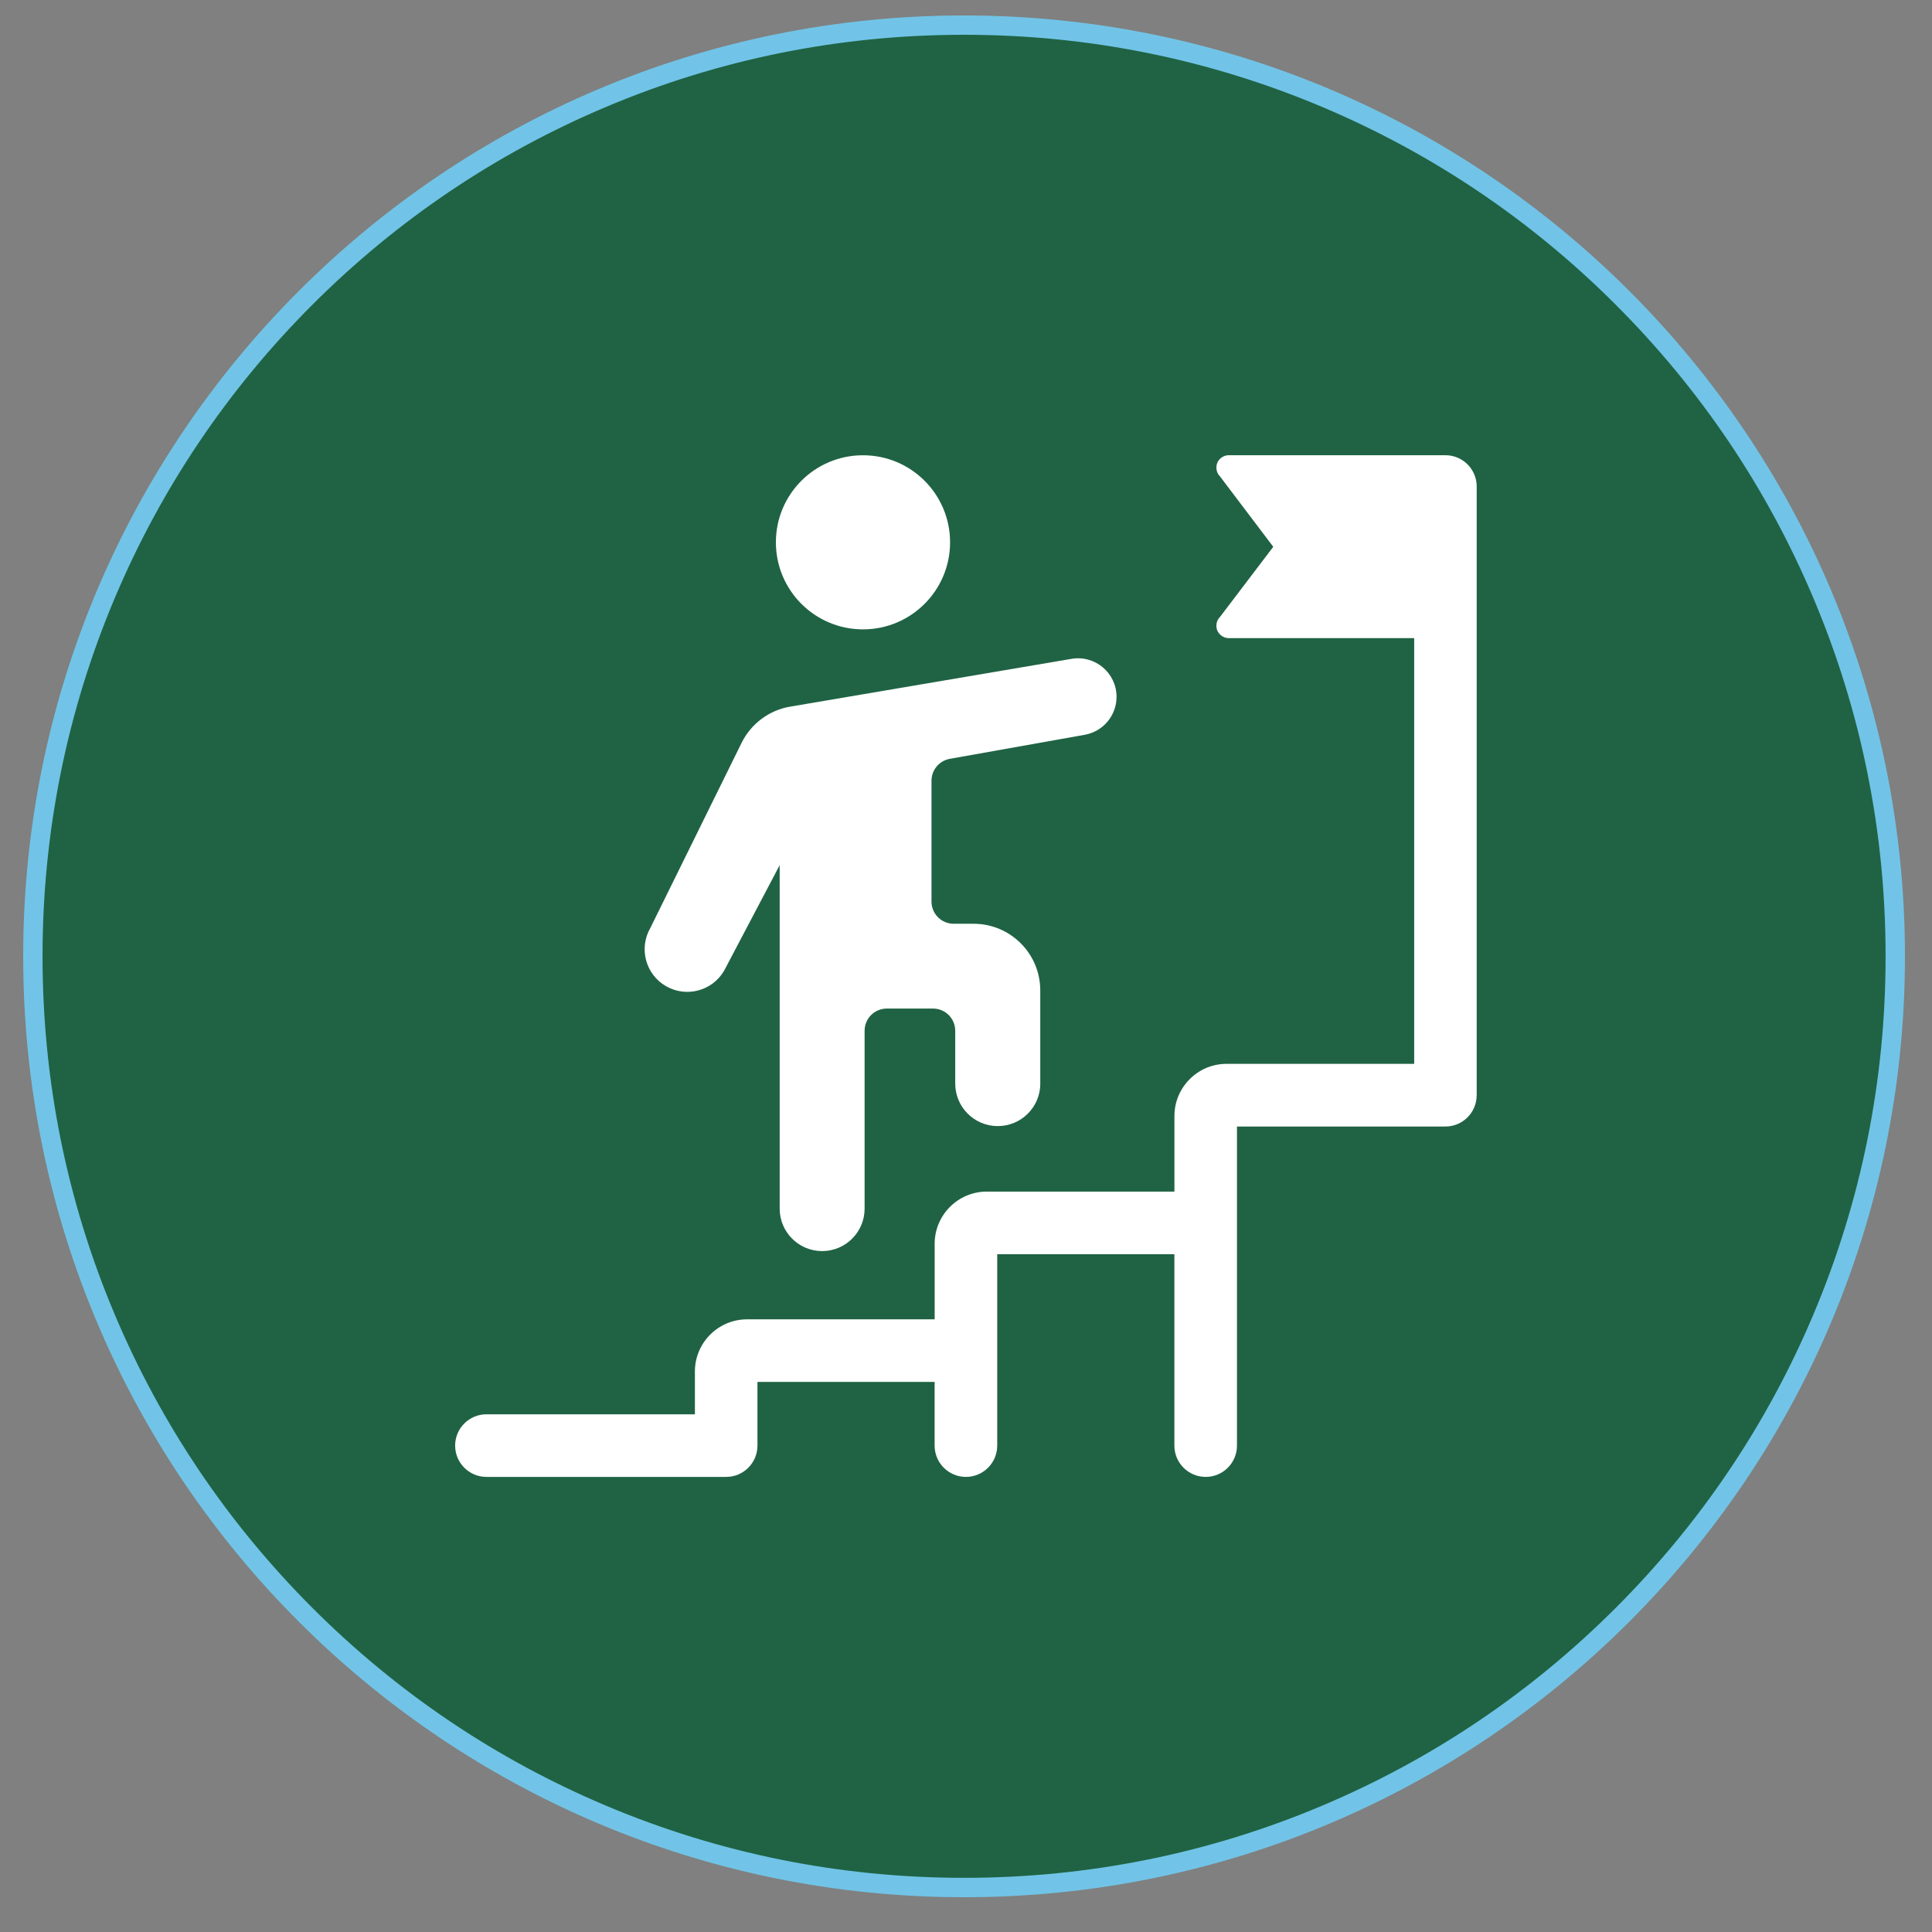
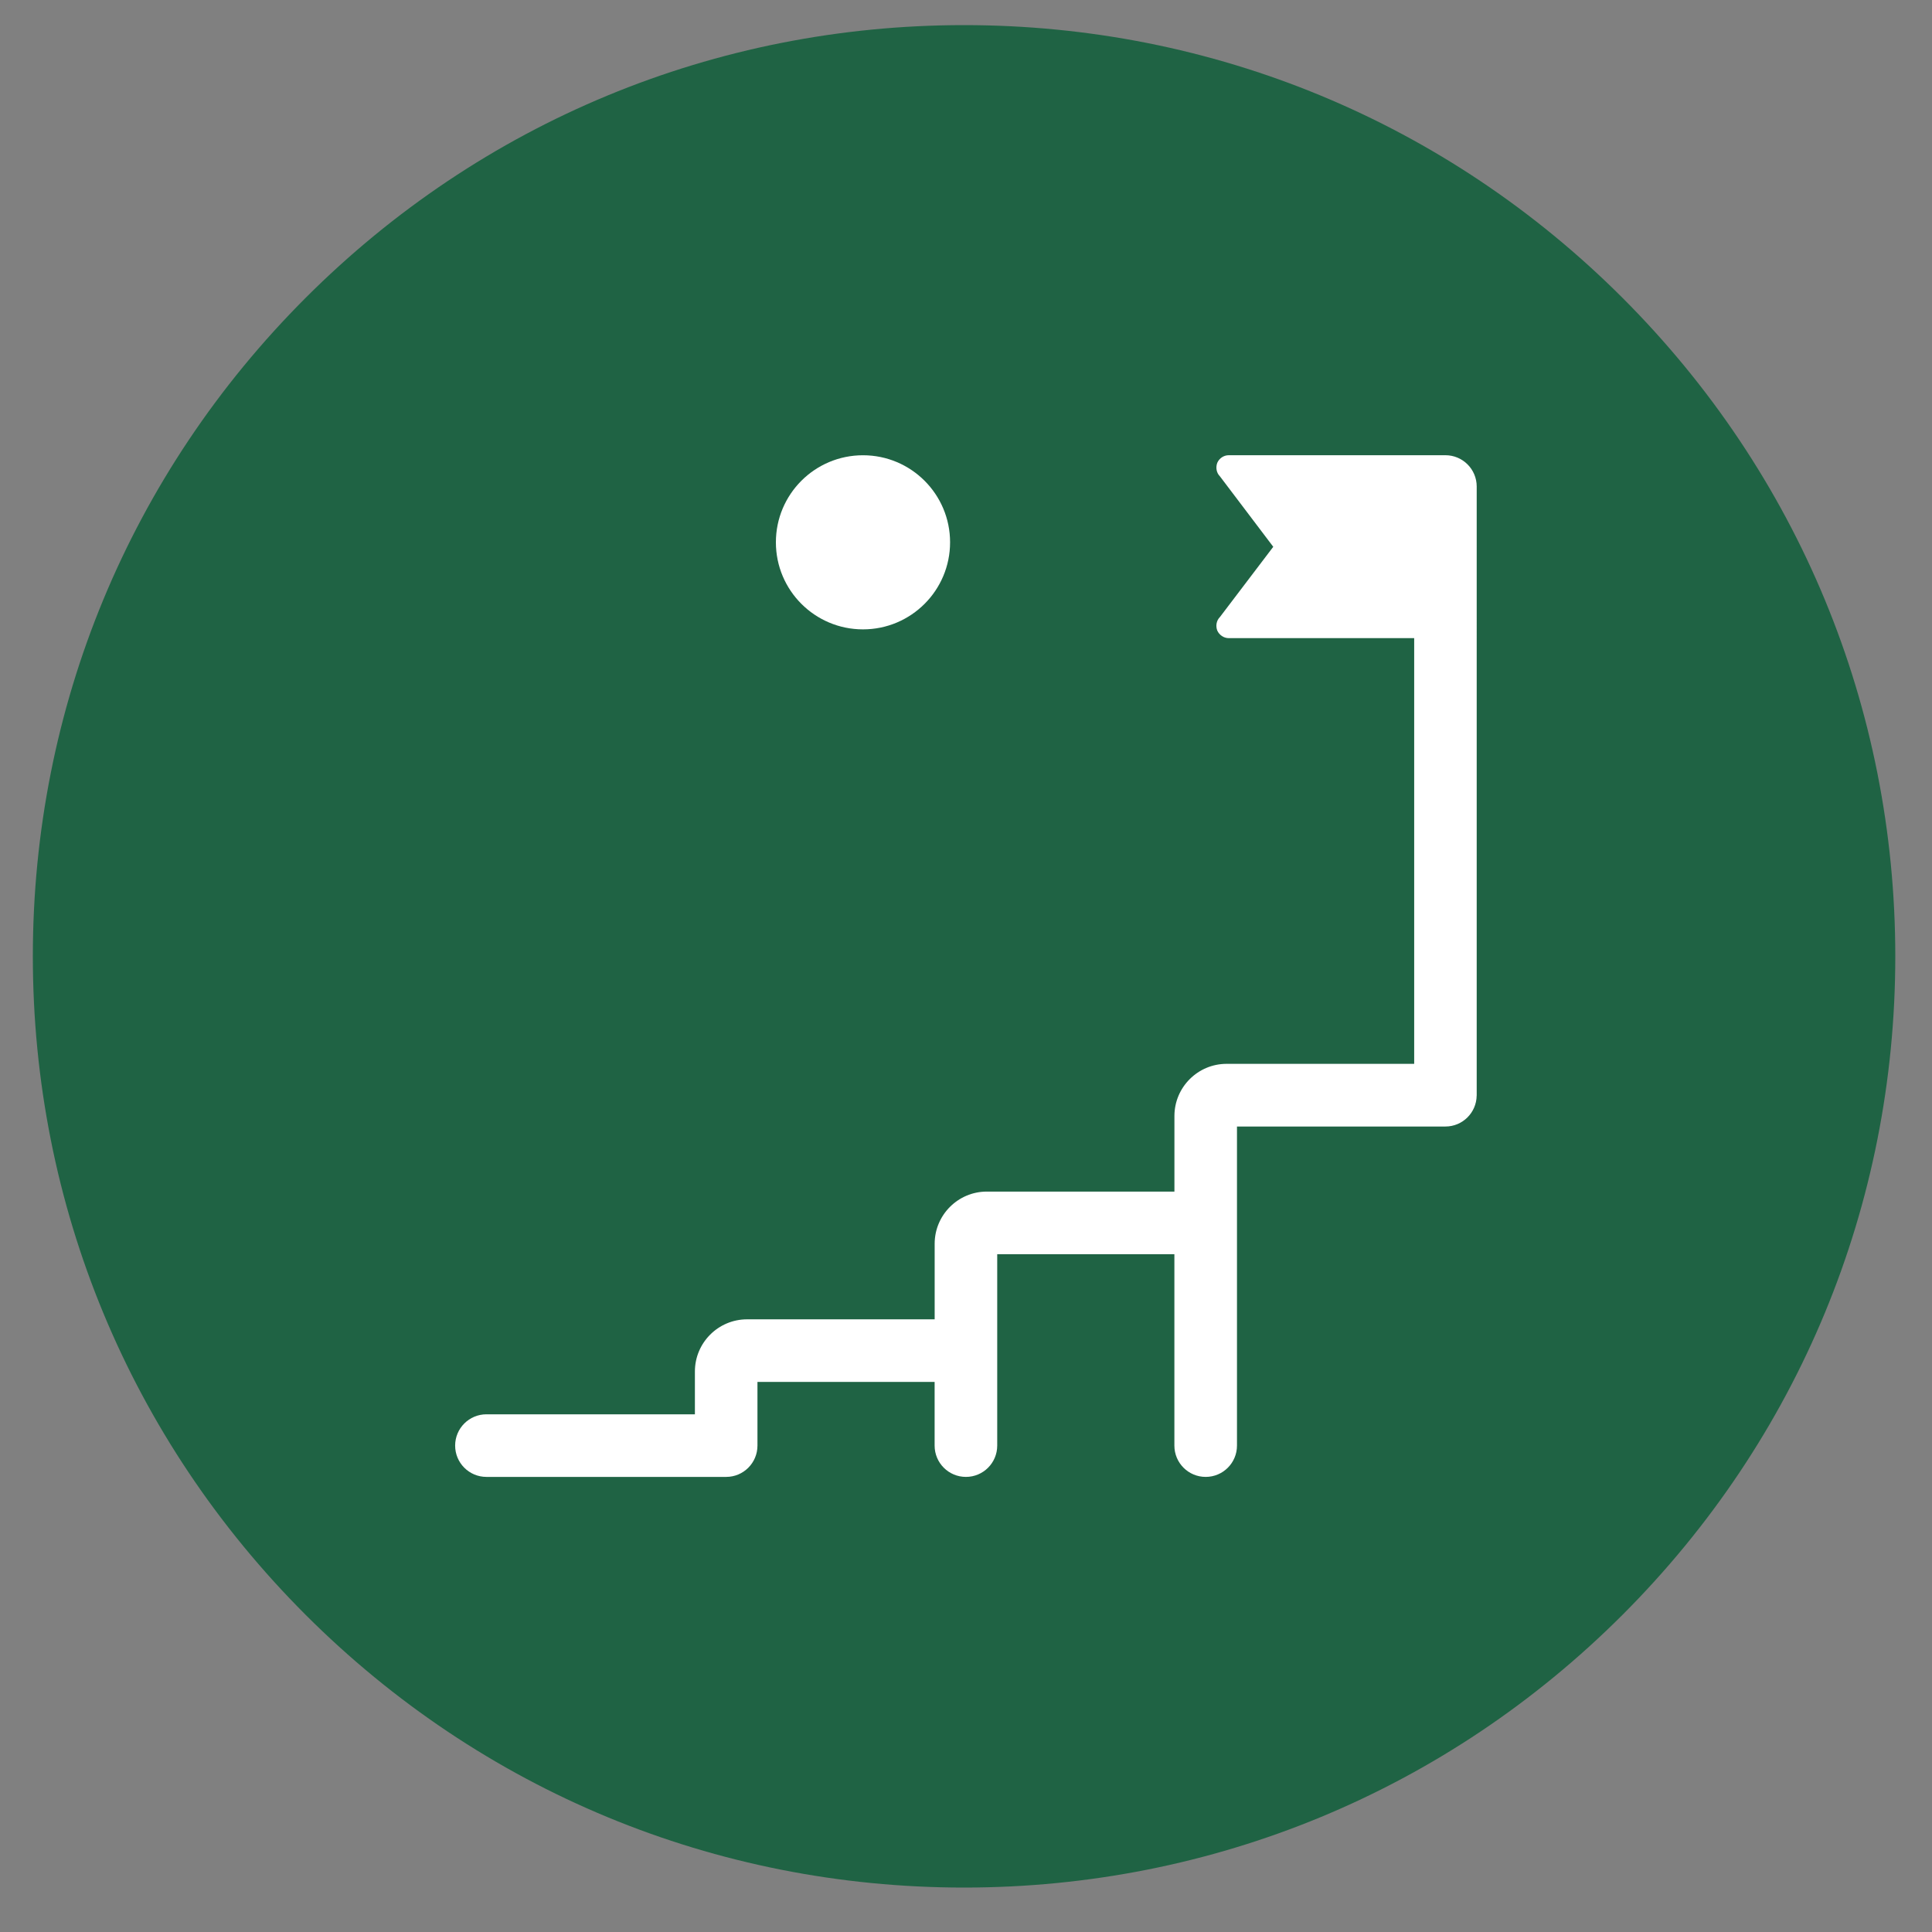
<svg xmlns="http://www.w3.org/2000/svg" viewBox="0 0 500 500">
  <rect x="0" y="0" width="500" height="500" fill="#808080" stroke="none" />
  <defs>
    <style> .cls-1 { fill: #1f6344; } .cls-2 { fill: #fff; } .cls-3 { fill: #71c4e7; } </style>
  </defs>
  <g id="Layer_1" data-name="Layer 1">
    <g>
      <path class="cls-1" d="M249.5,488.5c-64.37,0-124.89-25.07-170.41-70.59C33.57,372.39,8.5,311.87,8.5,247.5s25.07-124.89,70.59-170.41C124.61,31.57,185.13,6.5,249.5,6.5s124.89,25.07,170.41,70.59c45.52,45.52,70.59,106.04,70.59,170.41s-25.07,124.89-70.59,170.41c-45.52,45.52-106.04,70.59-170.41,70.59Z" />
-       <path class="cls-3" d="M249.5,9c32.2,0,63.43,6.31,92.83,18.74,28.4,12.01,53.91,29.21,75.81,51.11,21.91,21.91,39.1,47.41,51.11,75.81,12.44,29.4,18.74,60.63,18.74,92.83s-6.31,63.43-18.74,92.83c-12.01,28.4-29.21,53.91-51.11,75.81-21.91,21.9-47.41,39.1-75.81,51.11-29.4,12.44-60.63,18.74-92.83,18.74s-63.43-6.31-92.83-18.74c-28.4-12.01-53.91-29.21-75.81-51.11-21.9-21.91-39.1-47.41-51.11-75.81-12.44-29.4-18.74-60.63-18.74-92.83s6.31-63.43,18.74-92.83c12.01-28.4,29.21-53.91,51.11-75.81,21.91-21.91,47.41-39.1,75.81-51.11,29.4-12.44,60.63-18.74,92.83-18.74M249.5,4C115.02,4,6,113.02,6,247.5s109.02,243.5,243.5,243.5,243.5-109.02,243.5-243.5S383.98,4,249.5,4h0Z" />
    </g>
  </g>
  <g id="Layer_11" data-name="Layer 11">
    <g>
-       <path class="cls-2" d="M269.22,280.41v-24.09c0-9.53-7.73-17.25-17.25-17.25h-5.15c-3.18,0-5.75-2.57-5.75-5.75v-31.27c0-2.8,2.02-5.19,4.77-5.67l34.85-6.21c4.78-.83,8.27-4.98,8.27-9.83h0c0-6.18-5.57-10.88-11.66-9.83l-72.83,12.37c-5.44.93-10.1,4.42-12.55,9.37l-23.61,47.9c-3.04,5.27-1.24,12.01,4.03,15.06h0c5.28,3.05,12.03,1.25,15.08-4.03l14.36-27.28v88.89c0,6.07,4.92,10.99,10.99,10.99h0c6.06,0,10.99-4.92,10.99-10.99v-46.03c0-3.18,2.57-5.75,5.75-5.75h11.95c3.17,0,5.75,2.57,5.75,5.75v13.66c0,6.08,4.92,11.01,11.01,11.01h0c6.08,0,11.01-4.93,11.01-11.01h0Z" />
      <path class="cls-2" d="M200.8,140.35c0-12.45,10.09-22.53,22.54-22.53s22.54,10.09,22.54,22.53-10.09,22.53-22.54,22.53-22.54-10.09-22.54-22.53h0Z" />
      <path class="cls-2" d="M374.09,117.81h-56.07c-1.33,0-2.47.8-2.99,1.96-.45,1.21-.23,2.59.69,3.51l13.8,18.23-13.8,18.17c-.92.92-1.15,2.3-.69,3.51.52,1.15,1.67,1.96,2.99,1.96h47.97v110.17h-48.55c-7.44,0-13.5,6.05-13.5,13.5v19.56h-48.55c-7.44,0-13.5,6.05-13.5,13.5v19.56h-48.55c-7.45,0-13.5,6.05-13.5,13.5v11.08h-53.95c-4.48,0-8.1,3.63-8.1,8.1s3.62,8.1,8.1,8.1h62.05c4.47,0,8.09-3.63,8.09-8.1v-16.48h45.85v16.48c0,4.47,3.62,8.1,8.1,8.1s8.1-3.63,8.1-8.1v-49.53h45.85v49.53c0,4.47,3.62,8.1,8.1,8.1s8.1-3.63,8.1-8.1v-82.58h53.94c4.44,0,8.03-3.57,8.09-7.99h.01V125.91c0-4.47-3.62-8.1-8.1-8.1h0Z" />
    </g>
  </g>
</svg>